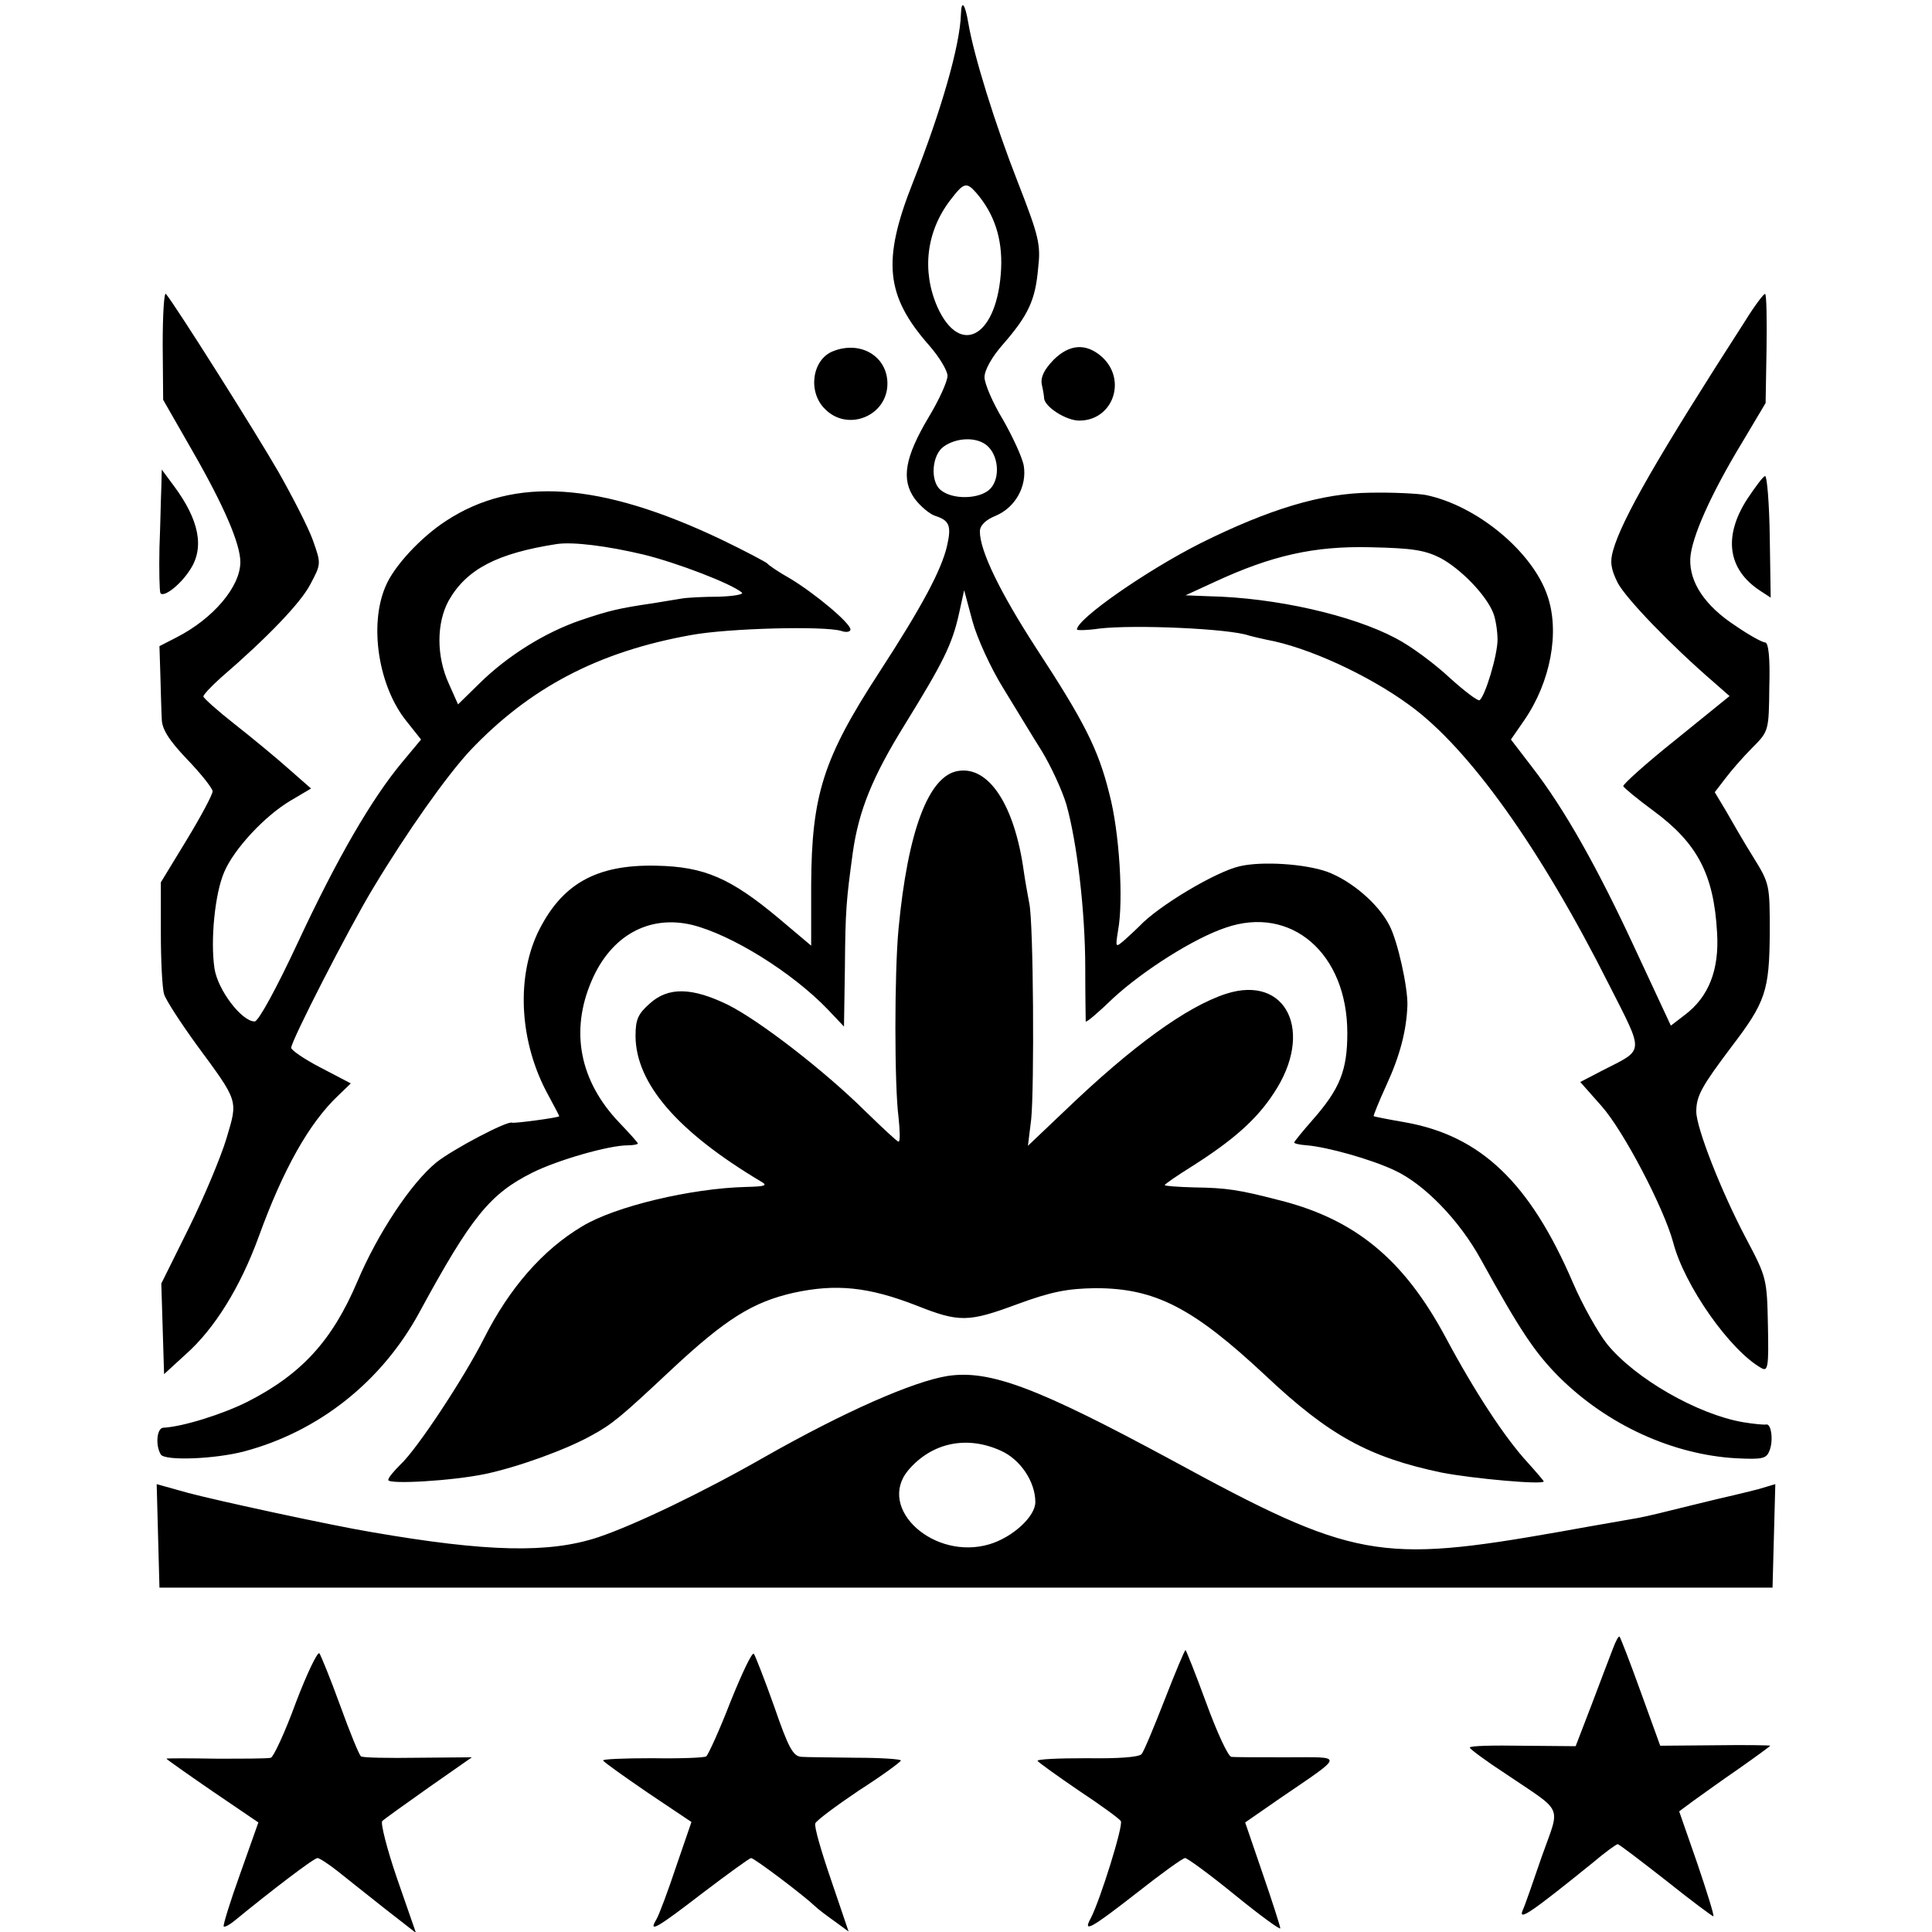
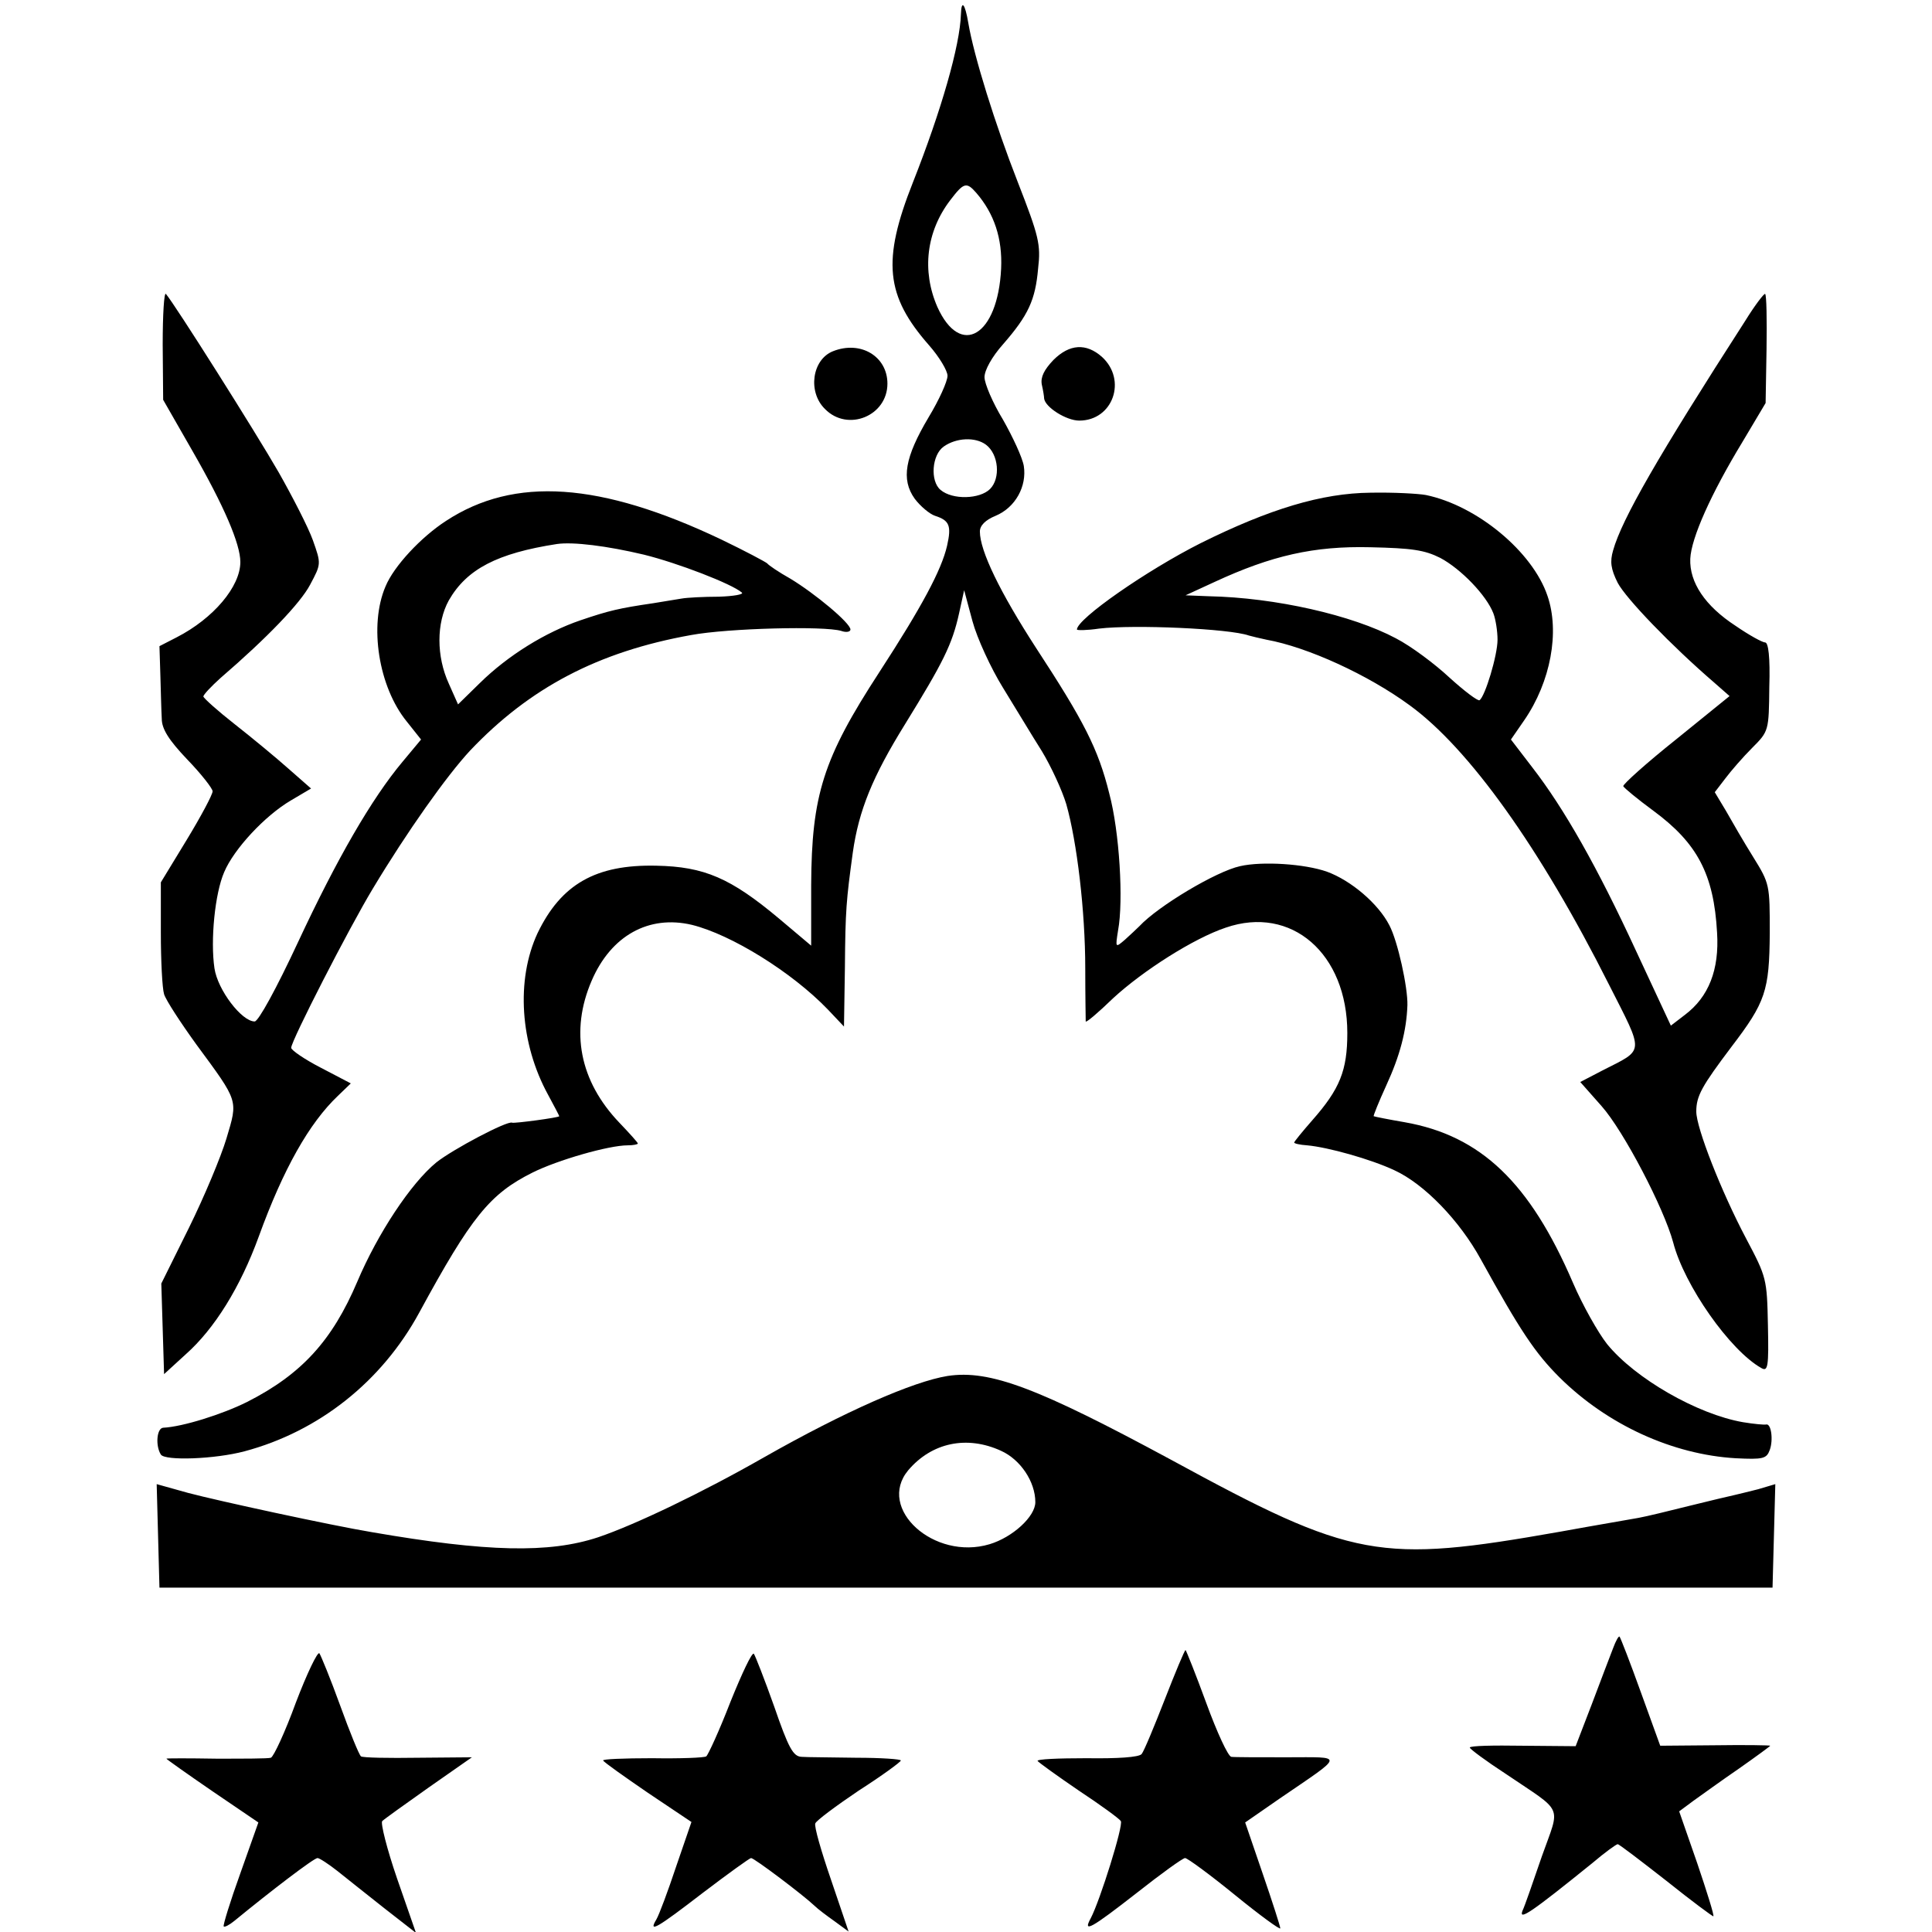
<svg xmlns="http://www.w3.org/2000/svg" version="1" width="557.333" height="557.333" viewBox="0 0 418 418">
  <path d="M207.9 3.1c-.2 6.7-4.2 20.7-10.4 36.4-6.7 16.9-5.9 24.5 3.5 35.2 2.2 2.5 4 5.5 4 6.6 0 1.2-1.8 5.2-4.1 9-5.1 8.6-6 13.4-3 17.6 1.2 1.6 3.2 3.3 4.4 3.7 3.1 1 3.6 2.1 2.6 6.5-1.2 5.2-5.4 13.1-14.7 27.4-12.1 18.6-14.6 26.5-14.7 46v13.1l-7-5.9c-10.4-8.7-16.1-11.2-26.5-11.4-13.1-.3-20.6 4-25.7 14.6-4.7 10.1-3.8 23.9 2.3 35 1.3 2.4 2.4 4.5 2.4 4.6 0 .3-9.8 1.6-10.2 1.4-1-.5-12.9 5.8-16.4 8.6-5.5 4.5-12.7 15.4-17.1 25.8-5.4 12.7-12 20-23.8 26-5.4 2.7-14 5.4-18.2 5.6-1.4.1-1.7 3.9-.5 5.8.9 1.4 11.7 1 18.1-.7 16.1-4.3 29.7-15.1 37.8-30 11.3-20.8 15.3-25.7 24.5-30.3 5.4-2.7 16.5-5.9 20.6-5.9 1.2 0 2.2-.2 2.2-.4s-1.8-2.2-4-4.5c-8.6-9-10.7-19.8-6-30.7 4.2-9.8 12.4-14.3 21.7-12.1 8.5 2.1 21.6 10.2 29.4 18.3l3.5 3.7.2-12.8c.1-12.5.3-14.5 1.7-24.8 1.3-9.2 4.3-16.5 11.3-27.8 8.2-13.3 10.2-17.2 11.7-24l1.1-5 1.8 6.7c1 3.7 4 10.2 6.6 14.4 2.6 4.2 6.3 10.4 8.4 13.7 2 3.3 4.4 8.5 5.3 11.5 2.3 8.1 4.1 23.1 4.1 35.5 0 6 .1 11.2.1 11.5.1.3 2.7-1.9 5.9-5 6.5-6 17.5-13 24.4-15.3 14.2-4.9 26.3 5.6 26.3 22.8 0 8.1-1.6 12.1-7.6 18.9-2.1 2.4-3.9 4.6-3.9 4.8 0 .2 1.2.5 2.8.6 4.5.4 13.8 3 18.9 5.4 6.5 3 14.1 10.9 18.7 19.3 8.5 15.4 11.7 20.2 17 25.5 10.4 10.3 24.5 16.7 38.1 17.5 6 .3 6.7.1 7.4-1.8.8-2.2.3-5.8-.8-5.5-.3.1-2.6-.1-5-.5-9.8-1.7-23.3-9.4-29.4-16.9-1.9-2.4-5.3-8.4-7.4-13.3-9.3-21.6-19.9-31.8-36.4-34.7-3.5-.6-6.5-1.2-6.7-1.3-.1-.1 1.1-3.1 2.7-6.6 3-6.5 4.4-11.9 4.6-17.4.1-3.9-2.1-13.9-3.9-17.3-2.4-4.7-8.3-9.7-13.5-11.6-4.8-1.7-14-2.3-18.8-1.2-5.1 1.1-17.7 8.6-21.8 13-.6.6-2 1.9-3.1 2.9-2.1 1.8-2.1 1.8-1.5-2 1.2-6.4.3-21.4-1.9-29.6-2.4-9.7-5.5-15.7-15.9-31.6-7.7-11.9-12.1-20.9-12.1-25.1 0-1.3 1.2-2.5 3.4-3.4 4.3-1.8 6.8-6.4 6.1-10.8-.3-1.8-2.4-6.3-4.5-10-2.2-3.6-4-7.8-4-9.2 0-1.5 1.6-4.4 4-7.1 5.5-6.3 7-9.6 7.6-16.4.6-5.2.2-6.9-4.4-18.7-4.9-12.5-9.5-27.3-10.7-34.4-.7-4.2-1.5-5.2-1.6-1.9zm3.3 38.6c3.9 4.5 5.7 9.9 5.4 16.4-.7 14.6-8.8 19.4-13.8 8.3-3.4-7.8-2.4-16.3 2.8-23.1 2.9-3.8 3.5-4 5.6-1.6zm2.1 54.5c2.8 2.1 3.2 7.3.9 9.6-2.2 2.2-8.1 2.4-10.7.2-2.3-1.9-1.9-7.6.7-9.4 2.7-1.9 6.8-2.1 9.1-.4z" />
  <path d="M35.2 74.6l.1 11.9 6.3 11c6.9 12 10.4 20.2 10.4 24.1 0 5.3-5.8 12.2-13.8 16.3l-3.7 1.9.2 6.4c.1 3.4.2 7.6.3 9.3 0 2.2 1.5 4.6 5.5 8.8 3 3.1 5.5 6.3 5.5 6.9 0 .7-2.5 5.4-5.6 10.5l-5.6 9.2v10.9c0 6 .3 12 .7 13.3.4 1.3 3.6 6.2 7 10.9 9.2 12.5 9 11.9 6.5 20.3-1.2 4-4.8 12.6-8.1 19.3l-6 12.1.3 9.8.3 9.8 4.7-4.3c6.2-5.5 11.8-14.5 15.8-25.5 5.3-14.6 10.9-24.5 17.1-30.4l2.8-2.7-6.5-3.4c-3.5-1.8-6.4-3.8-6.4-4.3 0-1.5 12.5-25.9 17.7-34.5 7.4-12.3 15.9-24.3 21-29.8 12.9-13.6 27.7-21.4 47.8-25 8.1-1.5 28.9-2 32.5-.9 1.1.4 2 .2 2-.3 0-1.4-7.7-7.8-13-11-2.5-1.4-4.7-2.9-5-3.3-.3-.3-4.8-2.7-10-5.2-26.1-12.4-44.7-13.7-59.5-4-5.4 3.5-11.3 9.8-13.1 14.2-3.6 8.4-1.5 21.7 4.6 29.2l3.1 3.9-4 4.8c-6.7 8-14.2 21-22.6 39-4.7 10.1-8.6 17.2-9.4 17.2-2.8 0-8-6.8-8.7-11.5-.9-6.1.1-16.2 2.1-20.8 2.1-5 8.8-12.2 14.4-15.5l4.4-2.6-4.9-4.3c-2.7-2.4-7.9-6.7-11.6-9.6-3.7-2.9-6.7-5.6-6.8-6 0-.4 1.7-2.2 3.7-4 10.1-8.7 17.3-16.2 19.4-20.2 2.4-4.5 2.4-4.5.6-9.6-1-2.8-4.4-9.4-7.4-14.7-5-8.7-22.5-36.4-24.4-38.6-.4-.5-.7 4.5-.7 11zM139.3 120c7.3 1.8 19 6.3 21.2 8.2.5.4-1.8.8-5 .9-3.3 0-6.9.2-8 .4-1.1.2-3.8.6-6.1 1-7.5 1.1-9.6 1.6-15.8 3.7-7.6 2.6-15.7 7.6-21.8 13.6l-4.7 4.6-2-4.5c-2.7-5.9-2.7-13.1 0-18 3.9-6.8 10.5-10.2 23.4-12.2 3.5-.5 10.8.4 18.8 2.3zM377.6 69.4c-18.8 29.2-26.7 42.9-28.6 49.7-.7 2.4-.5 4 1 7 1.8 3.4 11.5 13.5 20.9 21.6l3.3 2.9-11.6 9.4c-6.4 5.1-11.5 9.7-11.4 10.1.2.4 3.1 2.8 6.5 5.3 9.5 7 13.1 13.7 13.8 26.4.5 8-1.8 13.9-7 17.8l-3 2.3-7.5-16.1c-8.4-18.2-15.6-30.9-22.5-39.8l-4.6-6 2.9-4.2c5.7-8.3 7.7-19.1 5-26.9-3.2-9.5-15.2-19.5-26.3-21.8-1.6-.3-7-.6-12-.5-10.5.1-21.8 3.5-36.7 10.9-11.7 5.9-26.8 16.4-26.8 18.7 0 .2 2.1.2 4.8-.2 7.5-.9 28.2 0 32.4 1.5.7.2 2.4.6 3.8.9 8.9 1.6 22 7.6 31 14.2 12.8 9.3 28.2 30.8 43.1 60.4 7.7 15.2 7.8 13.9-1.4 18.6l-4.8 2.5 4.6 5.2c4.8 5.4 13.5 22.1 15.5 29.5 2.4 9.3 12.3 23.4 19.1 27.2 1.4.8 1.6-.3 1.4-9.3-.2-10-.3-10.4-4.7-18.7-5.4-10.2-10.8-24-10.8-27.5 0-3.4 1.2-5.5 7.6-14 7.4-9.7 8.2-12.1 8.3-24.6 0-10.5 0-10.7-3.6-16.5-2-3.2-4.6-7.7-5.9-10l-2.4-4 2.3-3c1.2-1.6 3.8-4.6 5.8-6.6 3.6-3.6 3.6-3.7 3.7-13.2.2-6.4-.2-9.6-.9-9.6-.6 0-3.5-1.6-6.4-3.6-6.6-4.3-10-9.4-9.8-14.5.2-4.5 4.5-14.1 11.3-25.3l5-8.4.2-11.6c.1-6.4 0-11.8-.3-12-.2-.2-2.2 2.4-4.3 5.8zm-66 51.3c4.5 2.4 10 8.1 11.5 12 .5 1.3.9 3.9.9 5.7 0 3.4-2.7 12.3-3.9 13.1-.4.2-3.3-2-6.5-4.9-3.1-2.9-8.3-6.8-11.6-8.5-9.4-5-26-8.8-40.5-9.1l-5-.2 6.3-2.9c12.3-5.7 21.5-7.8 33.7-7.5 9 .2 11.7.6 15.1 2.3zM180.2 76c-4.5 1.8-5.5 8.8-1.7 12.5 4.9 5 13.5 1.5 13.5-5.5 0-5.9-5.8-9.4-11.8-7zM227.9 77.9c-2 2.1-2.8 3.7-2.5 5.3.3 1.3.5 2.6.5 3 .2 1.9 4.8 4.8 7.6 4.8 7.3 0 10.4-8.8 4.9-13.8-3.4-3-7-2.8-10.5.7z" />
-   <path d="M34.9 105.6c-.1 2.1-.2 7.9-.4 12.9-.1 4.9 0 9.3.2 9.8.6 1.1 4.3-1.7 6.4-5 3.2-4.8 2-10.8-3.5-18.2l-2.6-3.5-.1 4zM378 108c-5.2 8.1-4.2 15.2 2.8 19.8l2.3 1.5-.2-13.1c-.1-7.3-.6-13.2-1-13.2s-2.1 2.3-3.9 5zM207.3 166.8c-6.4 1-10.9 13-12.9 34.2-.9 9.5-.9 33.8 0 40.7.3 2.9.4 5.3 0 5.3-.3 0-3.5-3-7.2-6.6-8.9-8.8-22.9-19.6-29.7-23-7.8-3.8-12.9-3.9-16.9-.3-2.6 2.3-3.1 3.5-3.1 7.1.1 10.2 9 20.6 27.1 31.4 1.6.9 1 1.1-3.2 1.2-11.9.3-28.3 4.2-35.4 8.5-8.6 5.1-15.8 13.4-21.3 24.3-4.3 8.5-14.5 24-18.1 27.3-1.4 1.4-2.6 2.8-2.6 3.3 0 1 13.8.2 21-1.3 7.1-1.5 17.6-5.3 23.1-8.4 4.4-2.4 6.2-3.9 17.4-14.4 11.6-10.8 17.4-14.4 26.2-16.4 9.2-2 16.2-1.3 26.7 2.8 9.1 3.6 11.1 3.6 21.6-.3 7.6-2.8 11-3.4 17-3.5 13 0 21.2 4.3 36.9 19 13.7 12.9 22.3 17.6 38 20.9 6.7 1.3 22.1 2.7 22.1 1.9 0-.1-1.6-2-3.5-4.1-4.9-5.3-11.5-15.4-17.7-27-9.1-17-19.7-25.7-36.3-29.8-8.5-2.2-11.2-2.6-18.2-2.7-3.5-.1-6.3-.3-6.3-.5s2.6-2 5.8-4c9-5.7 14.1-10.2 17.8-15.9 8.8-13.2 2.8-25.7-10.3-21.5-8.6 2.8-20.3 11.3-34.8 25.2l-8.1 7.7.7-5.7c.7-6.9.5-42.5-.4-46.7-.3-1.7-.9-4.8-1.2-7-2-14.4-7.6-22.8-14.2-21.7z" />
  <path d="M205 297.7c-7.4 1.2-22.1 7.6-39.7 17.6-13.3 7.6-27.9 14.6-35.9 17.3-10.6 3.5-24 3.2-48.9-1.1-9-1.5-33.4-6.8-39.8-8.5l-6.8-1.9.3 11.2.3 11.2h349l.3-11.2.3-11.2-3.7 1.1c-2 .5-4.4 1.1-5.3 1.3-.9.2-5.2 1.2-9.6 2.3-4.4 1.1-9.3 2.3-11 2.6-1.6.3-9.3 1.6-17 3-39.1 6.9-44.7 5.9-84-15.5-28.9-15.6-39.3-19.6-48.5-18.2zm11.6 16.2c4.2 1.9 7.4 6.7 7.4 11.1 0 3.1-4.9 7.6-9.9 9.1-12 3.6-24.5-7.7-17.6-16 5.1-6 12.7-7.6 20.1-4.2zM349 356.6c-.6 1.6-2.7 7-4.6 12.1l-3.5 9.1-11.5-.1c-6.3-.1-11.4 0-11.4.4 0 .3 3.5 2.9 7.8 5.7 12.7 8.6 11.8 6.5 7.8 17.8-1.9 5.5-3.7 10.8-4.2 11.8-.9 2.3 2.1.2 15.1-10.3 2.7-2.3 5.2-4.1 5.5-4.1.3 0 5 3.6 10.5 7.9 5.5 4.4 10.1 7.8 10.2 7.7.2-.2-1.4-5.3-3.5-11.5l-3.9-11.2 3.1-2.3c1.7-1.2 6.1-4.4 9.9-7 3.7-2.6 6.7-4.8 6.7-4.9 0-.1-5.4-.2-11.9-.1l-11.9.1-4.2-11.6c-2.3-6.4-4.4-11.8-4.6-12-.2-.2-.8.9-1.4 2.5zM64 368.4c-2.3 6.3-4.8 11.7-5.4 11.9-.6.2-5.9.2-11.8.2-6-.1-10.8-.1-10.8 0s4.5 3.3 9.9 7l10 6.8-3.9 11c-2.2 6.1-3.8 11.3-3.6 11.5.2.2 1.2-.3 2.3-1.2 7.8-6.4 17.2-13.6 18-13.6.4 0 2.4 1.3 4.3 2.8 1.9 1.5 6.5 5.2 10.2 8.1l6.8 5.3-4.1-11.8c-2.2-6.4-3.6-12-3.2-12.4.4-.4 5-3.7 10.1-7.3l9.3-6.5-11.6.1c-6.4.1-12 0-12.4-.3-.4-.3-2.4-5.2-4.5-11s-4.2-10.9-4.5-11.3c-.4-.4-2.7 4.4-5.1 10.7zM158 368.3c-2.4 6.2-4.8 11.4-5.2 11.7-.4.3-5.6.5-11.7.4-6.1 0-10.9.2-10.6.5.2.4 4.6 3.5 9.7 7l9.4 6.3-3.3 9.6c-1.8 5.4-3.7 10.5-4.3 11.5-1.8 3 .1 1.9 10.1-5.8 5.4-4.1 10.1-7.5 10.4-7.5.7 0 11.4 8.1 13.7 10.3.7.7 2.7 2.2 4.4 3.4l3 2.2-3.8-11.2c-2.1-6.1-3.7-11.6-3.4-12.2.2-.6 4.5-3.8 9.4-7.1 5-3.2 9.1-6.2 9.1-6.5.1-.3-4.3-.6-9.6-.6-5.4-.1-10.8-.1-11.9-.2-1.8-.1-2.8-1.9-5.9-10.9-2.1-5.9-4.1-11-4.4-11.4-.4-.4-2.6 4.3-5.1 10.5zM252 367.7c-2.3 5.9-4.5 11.2-5 11.8-.6.7-5.2 1-11.9.9-6.1 0-10.9.2-10.6.6.2.3 4.2 3.2 8.9 6.4 4.7 3.1 8.8 6.1 9.1 6.6.6.9-4.5 17.2-6.5 21-1.8 3.3 0 2.3 10-5.5 5.2-4.1 9.9-7.5 10.4-7.5s5.4 3.6 10.8 8 9.8 7.6 9.8 7.2c0-.4-1.7-5.7-3.8-11.8l-3.8-11.1 7.5-5.2c14.2-9.7 14-8.9 1.5-8.9-6 0-11.4 0-12-.1-.7-.1-3.1-5.3-5.4-11.6-2.3-6.3-4.4-11.5-4.5-11.5-.2 0-2.2 4.8-4.5 10.7z" />
</svg>